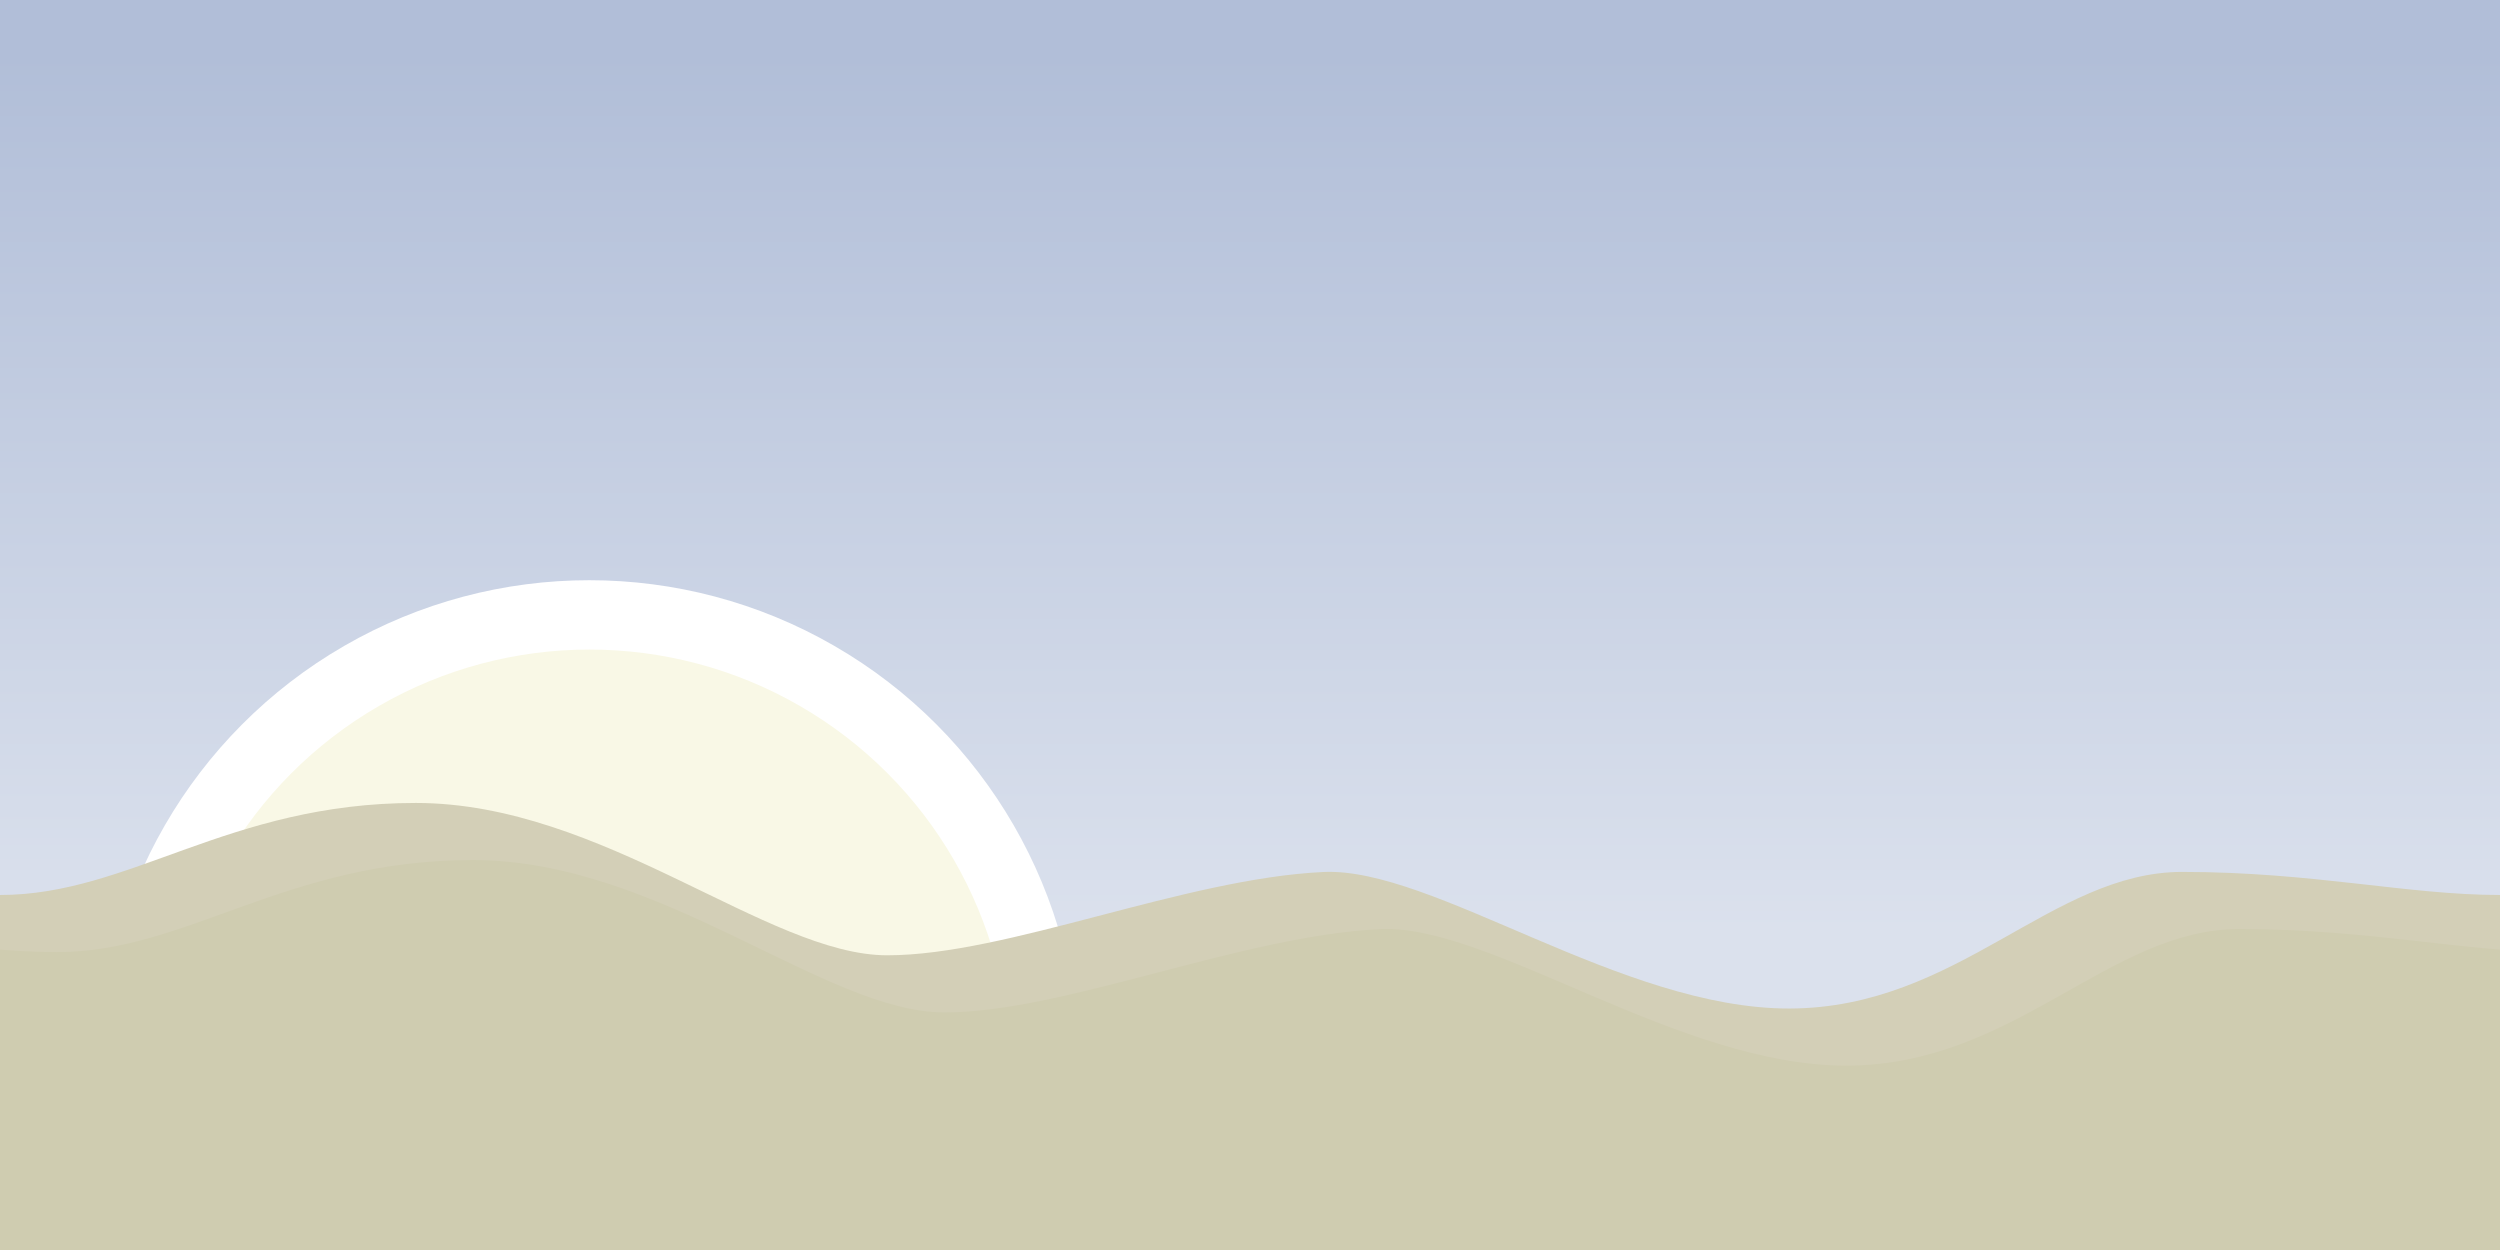
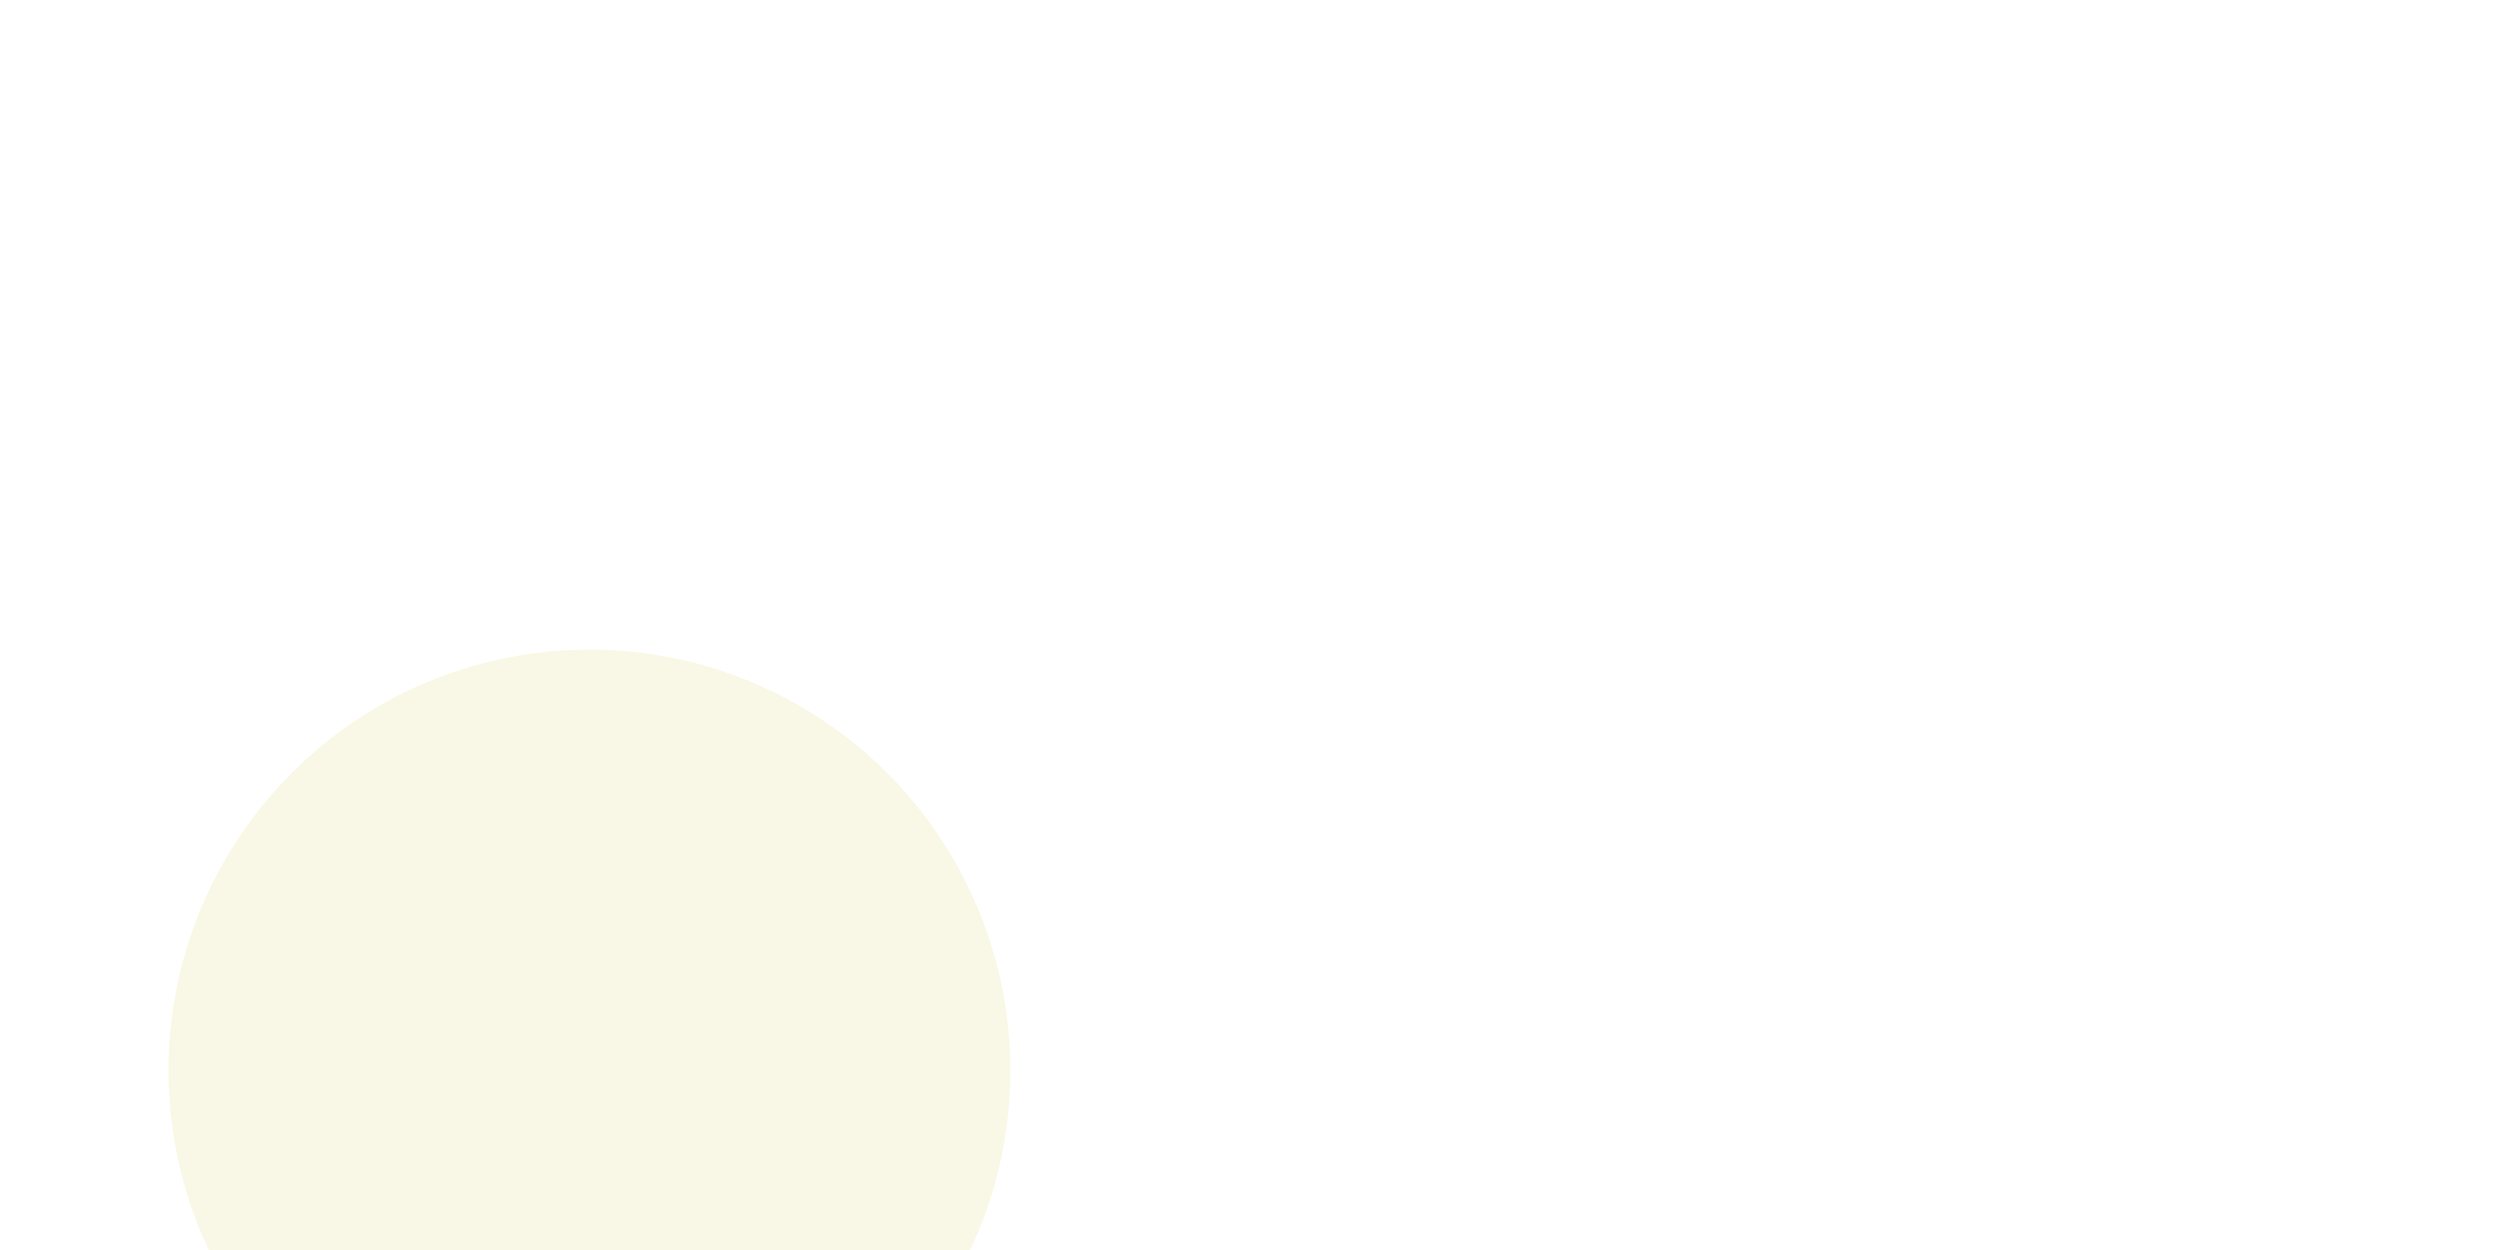
<svg xmlns="http://www.w3.org/2000/svg" xmlns:xlink="http://www.w3.org/1999/xlink" version="1.0" height="1024" width="2048" id="svg2">
  <defs id="defs5">
    <linearGradient id="linearGradient3159">
      <stop id="stop3161" offset="0" style="stop-color:#b1bed8;stop-opacity:1;" />
      <stop id="stop3163" offset="1" style="stop-color:#dbe1ed;stop-opacity:1" />
    </linearGradient>
    <linearGradient gradientUnits="userSpaceOnUse" y2="763.787" x2="1042.567" y1="44.015" x1="1042.567" id="linearGradient3165" xlink:href="#linearGradient3159" />
    <filter id="filter3296">
      <feGaussianBlur id="feGaussianBlur3298" stdDeviation="19.587" />
    </filter>
  </defs>
  <g style="display:inline" id="Sky">
-     <rect y="0" x="0" height="1024" width="2048" id="sky" style="opacity:1;fill:url(#linearGradient3165);fill-opacity:1;fill-rule:evenodd;stroke:none;stroke-width:2;stroke-linecap:butt;stroke-linejoin:round;marker:none;marker-start:none;marker-mid:none;marker-end:none;stroke-miterlimit:4;stroke-dasharray:none;stroke-dashoffset:0;stroke-opacity:1;visibility:visible;display:inline;overflow:visible;enable-background:accumulate" />
    <g transform="translate(52.616)" id="SunGroup">
-       <circle r="283.117" cy="579.102" cx="382.391" transform="matrix(1.418,0,0,1.418,-112.103,55.602)" id="Sunshine" style="display:inline;overflow:visible;visibility:visible;opacity:1;fill:#ffffff;fill-opacity:1;fill-rule:evenodd;stroke:none;stroke-width:2;stroke-linecap:butt;stroke-linejoin:round;stroke-miterlimit:4;stroke-dasharray:none;stroke-dashoffset:0;stroke-opacity:1;marker:none;marker-start:none;marker-mid:none;marker-end:none;filter:url(#filter3296);enable-background:accumulate" />
      <circle r="283.117" cy="579.102" cx="382.391" style="display:inline;overflow:visible;visibility:visible;opacity:1;fill:#f9f8e6;fill-opacity:1;fill-rule:evenodd;stroke:none;stroke-width:2;stroke-linecap:butt;stroke-linejoin:round;stroke-miterlimit:4;stroke-dasharray:none;stroke-dashoffset:0;stroke-opacity:1;marker:none;marker-start:none;marker-mid:none;marker-end:none;enable-background:accumulate" id="Sun" transform="matrix(1.218,0,0,1.218,-35.501,171.61)" />
    </g>
-     <path id="hills2" d="M 0,733.177 C 106.464,733.177 186.981,657.779 340.581,657.779 C 494.181,657.779 628.761,782.576 726.829,782.576 C 824.897,782.576 969.788,719.746 1084.057,714.336 C 1173.936,710.081 1328.312,826.583 1466.121,826.183 C 1603.929,825.782 1680.631,714.27 1787.625,714.27 C 1894.618,714.27 1972.461,733.177 2048,733.177 L 2048,1070.799 L 0,1070.799 L 0,733.177 z" style="fill:#d3cfb7;fill-opacity:1;fill-rule:evenodd;stroke:none;stroke-width:2;stroke-linecap:butt;stroke-linejoin:round;marker:none;marker-start:none;marker-mid:none;marker-end:none;stroke-miterlimit:4;stroke-dashoffset:0;stroke-opacity:1;visibility:visible;display:inline;overflow:visible;enable-background:accumulate" />
-     <path id="hills1" d="M 387.375 704.562 C 233.775 704.562 153.277 779.969 46.812 779.969 C -28.726 779.969 -106.569 761.062 -213.562 761.062 C -233.354 761.062 -252.108 764.872 -270.406 771.094 L -270.406 1117.594 L 46.812 1117.594 L 2094.812 1117.594 L 2094.812 779.969 C 2019.274 779.969 1941.431 761.062 1834.438 761.062 C 1727.444 761.062 1650.715 872.568 1512.906 872.969 C 1375.098 873.369 1220.723 756.87 1130.844 761.125 C 1016.575 766.535 871.693 829.375 773.625 829.375 C 675.557 829.375 540.975 704.563 387.375 704.562 z " style="fill:#cfccb0;fill-opacity:1;fill-rule:evenodd;stroke:none;stroke-width:2;stroke-linecap:butt;stroke-linejoin:round;marker:none;marker-start:none;marker-mid:none;marker-end:none;stroke-miterlimit:4;stroke-dashoffset:0;stroke-opacity:1;visibility:visible;display:inline;overflow:visible;enable-background:accumulate" />
  </g>
</svg>